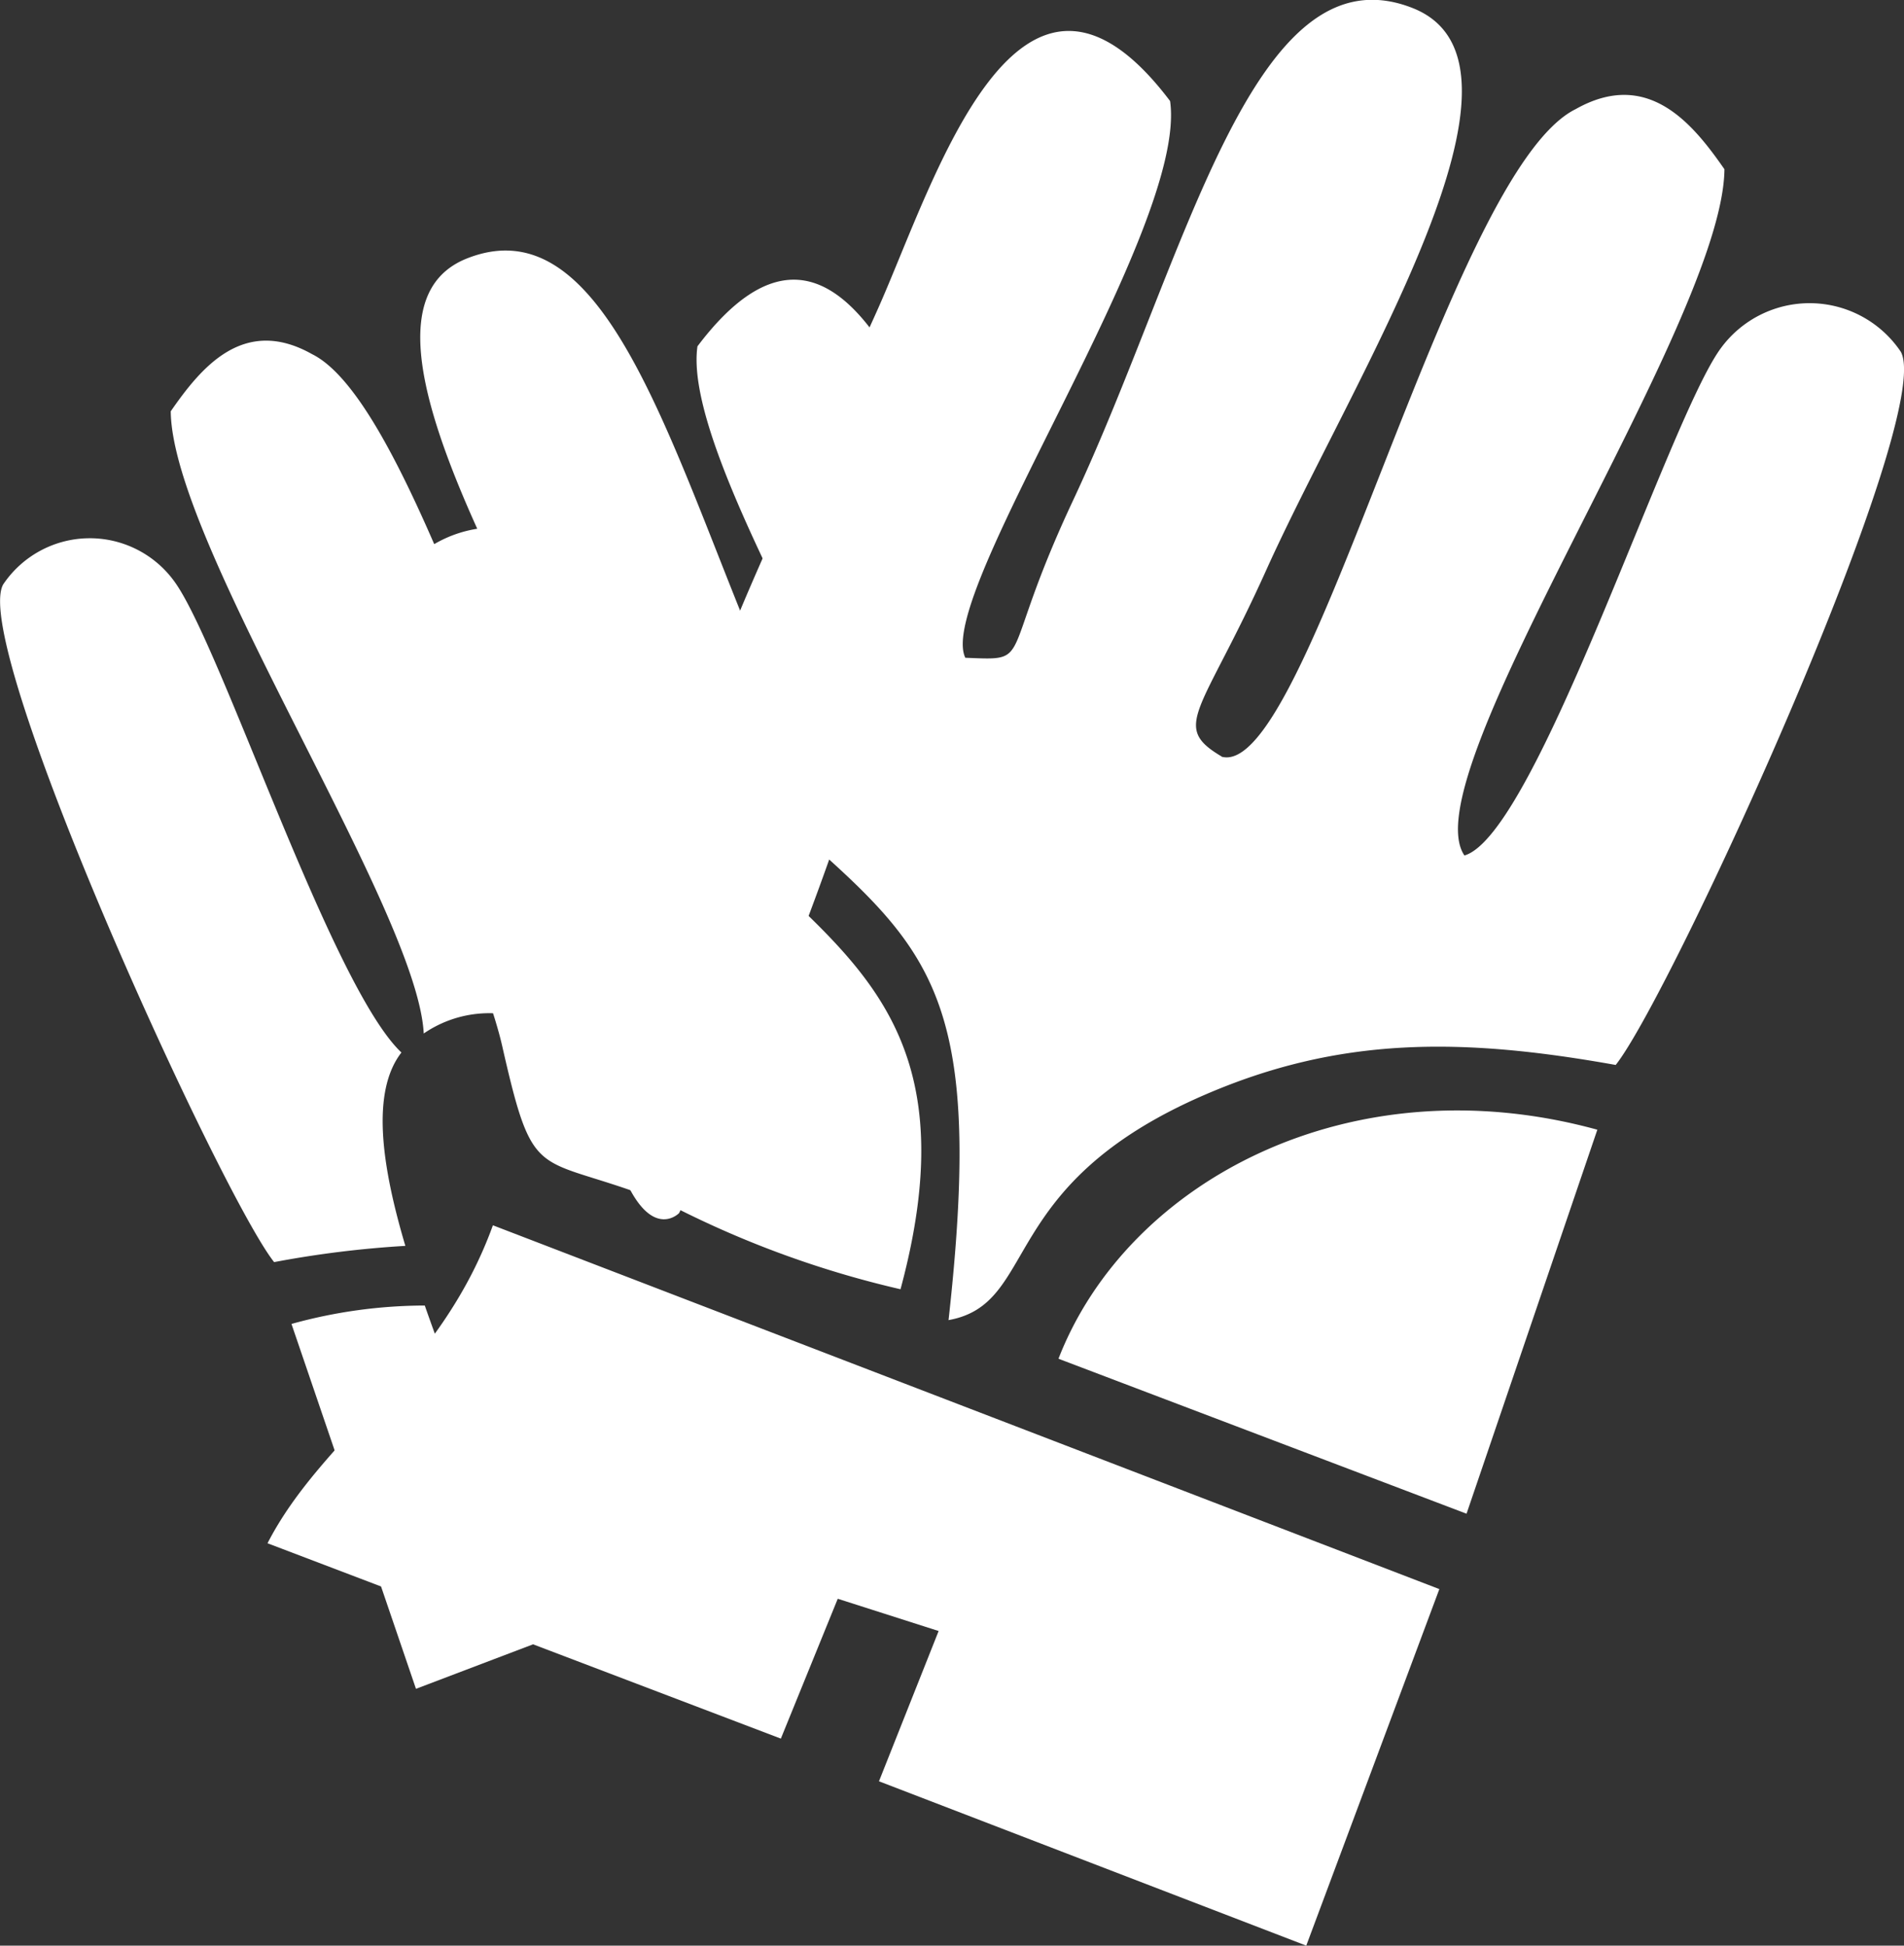
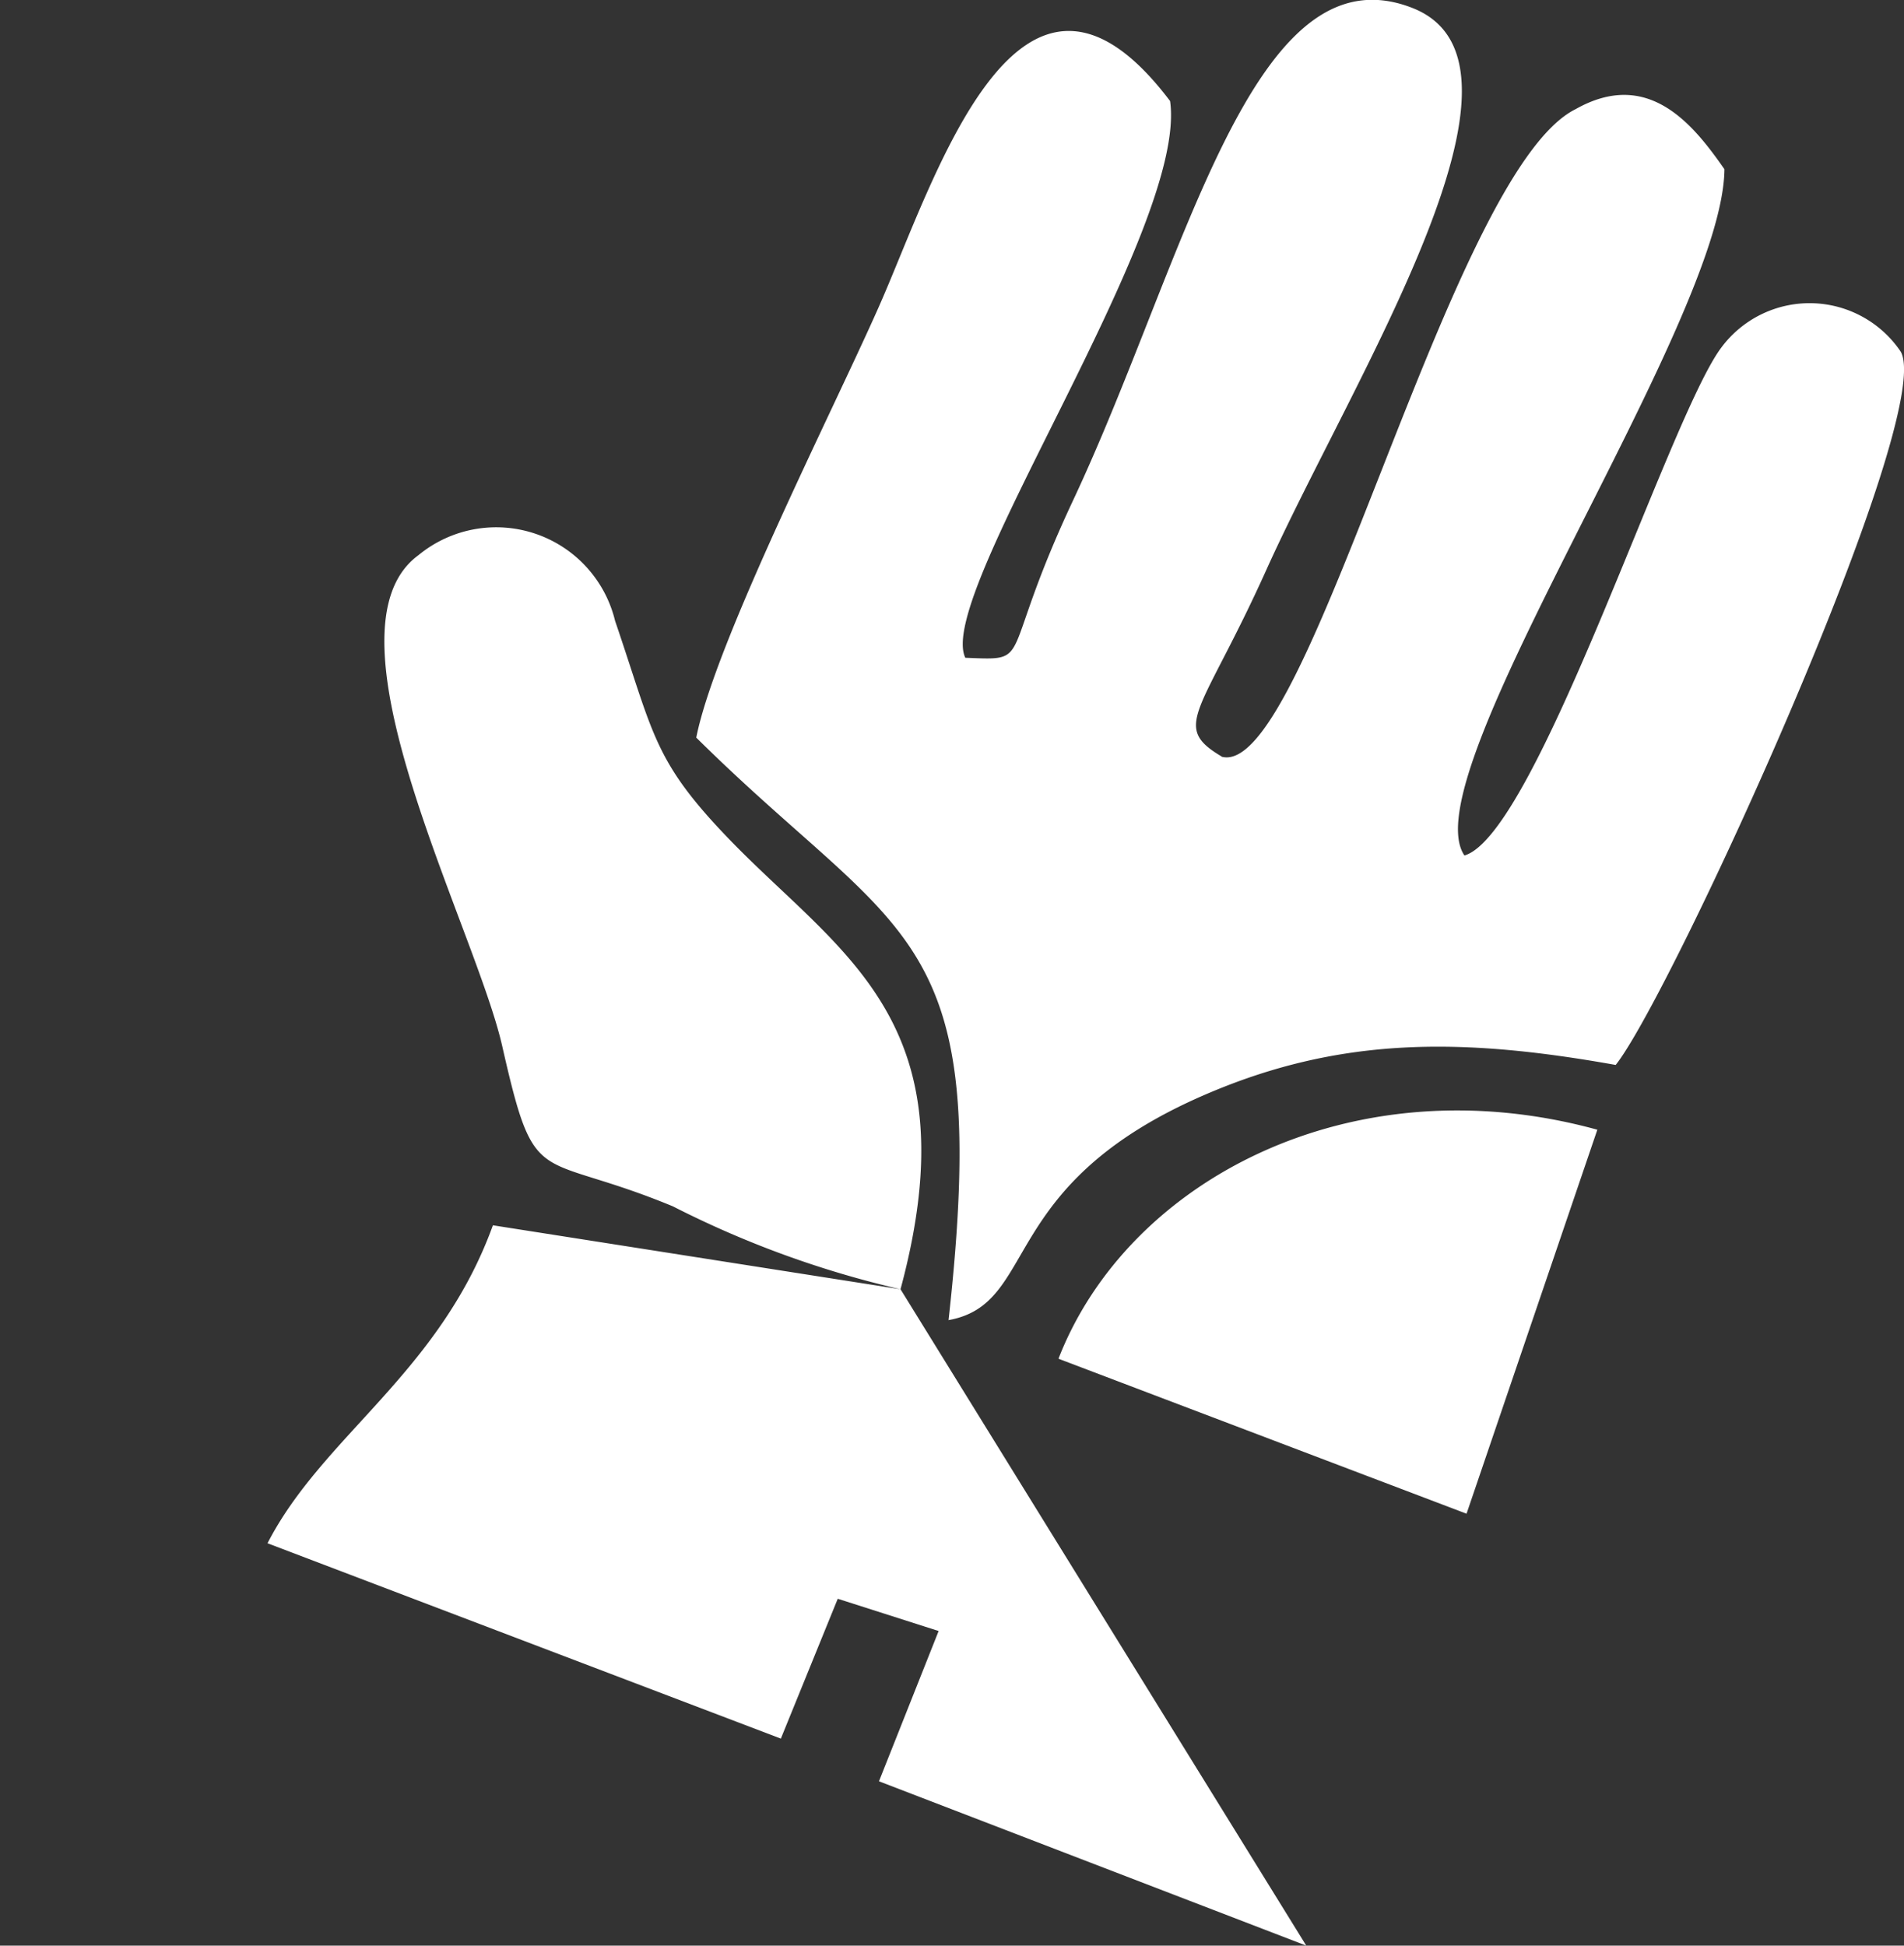
<svg xmlns="http://www.w3.org/2000/svg" width="38.014" height="38.843" viewBox="0 0 38.014 38.843">
  <rect x="0" y="0" width="38.014" height="38.843" fill="#333333" stroke="none" />
  <g transform="translate(-1013.884 -1886.5)">
-     <path d="M11.824,25.978l2.485,7.283,3.139-1.193c-.989-.317-1.115-.459-1.569-2.459-.213-.937-.852-2.447-1.394-4a9.985,9.985,0,0,0-2.66.367m2.194-5.418c-1.411-1.333-3.617-8.173-4.542-9.416a2.083,2.083,0,0,0-3.411.073c-.665,1.226,4.355,12.2,5.411,13.527a20.639,20.639,0,0,1,2.62-.324c-.471-1.588-.691-3.07-.078-3.861m11.615-9.8c-.062-.137-.121-.265-.173-.383-1.068-2.412-2.665-7.714-5.532-3.915-.251,1.752,2.218,5.894,3.366,8.493.592-1.434,1.337-3.366,2.339-4.194M18.951,18.9c-1.647.45-4.3-11.089-6.717-12.285-1.366-.769-2.215.267-2.821,1.141.024,2.651,4.926,9.953,5.051,12.422a2.311,2.311,0,0,1,3.555,1.368c.665,3.127,1.543,2.218,1.543,2.218a62.741,62.741,0,0,0,3.129-7.435,20.8,20.8,0,0,0-.925-2.294C19.616,9.45,18.371,3.516,15.339,4.7c-2.713,1.053,1.115,7,2.772,10.675,1.221,2.708,1.813,2.952.84,3.527" transform="translate(1007.88 1886.955)" fill="#fff" fill-rule="evenodd" />
-     <path d="M34.811,29.405,32.2,37.07l-8.147-3.094c1.375-3.543,5.832-5.927,10.763-4.571M20.9,32.589a19.733,19.733,0,0,1-4.545-1.655c-2.748-1.136-2.741-.263-3.408-3.2-.542-2.384-3.721-8.3-1.673-9.8A2.442,2.442,0,0,1,15.2,19.244c.774,2.268.762,2.781,2.253,4.334,2.237,2.327,4.9,3.621,3.446,9.011m10.758,5.986L29,45.693l-8.531-3.281,1.191-3-2.014-.644L18.51,41.56l-10.249-3.9c1.1-2.142,3.43-3.394,4.5-6.348ZM27.31,21.957c1.735.473,4.53-11.672,7.068-12.928,1.439-.812,2.334.282,2.971,1.2-.028,3.077-6.289,12.1-5.191,13.7,1.439-.419,4.074-8.718,5.122-10.131a2.195,2.195,0,0,1,3.591.076c.7,1.292-4.582,12.841-5.693,14.237-3.094-.554-5.515-.566-8.2.594-4.187,1.808-3.3,4.173-5.12,4.5.878-7.884-.9-7.536-5.037-11.629.374-1.894,2.727-6.526,3.64-8.59,1.124-2.533,2.8-8.116,5.82-4.119.365,2.54-4.7,9.854-4.088,11.115,1.4.054.63.1,2.154-3.148,2.263-4.824,3.574-11.068,6.765-9.828,2.857,1.108-1.176,7.371-2.916,11.236-1.285,2.85-1.91,3.105-.885,3.711" transform="translate(1010.964 1879.65)" fill="#fff" fill-rule="evenodd" />
+     <path d="M34.811,29.405,32.2,37.07l-8.147-3.094c1.375-3.543,5.832-5.927,10.763-4.571M20.9,32.589a19.733,19.733,0,0,1-4.545-1.655c-2.748-1.136-2.741-.263-3.408-3.2-.542-2.384-3.721-8.3-1.673-9.8A2.442,2.442,0,0,1,15.2,19.244c.774,2.268.762,2.781,2.253,4.334,2.237,2.327,4.9,3.621,3.446,9.011L29,45.693l-8.531-3.281,1.191-3-2.014-.644L18.51,41.56l-10.249-3.9c1.1-2.142,3.43-3.394,4.5-6.348ZM27.31,21.957c1.735.473,4.53-11.672,7.068-12.928,1.439-.812,2.334.282,2.971,1.2-.028,3.077-6.289,12.1-5.191,13.7,1.439-.419,4.074-8.718,5.122-10.131a2.195,2.195,0,0,1,3.591.076c.7,1.292-4.582,12.841-5.693,14.237-3.094-.554-5.515-.566-8.2.594-4.187,1.808-3.3,4.173-5.12,4.5.878-7.884-.9-7.536-5.037-11.629.374-1.894,2.727-6.526,3.64-8.59,1.124-2.533,2.8-8.116,5.82-4.119.365,2.54-4.7,9.854-4.088,11.115,1.4.054.63.1,2.154-3.148,2.263-4.824,3.574-11.068,6.765-9.828,2.857,1.108-1.176,7.371-2.916,11.236-1.285,2.85-1.91,3.105-.885,3.711" transform="translate(1010.964 1879.65)" fill="#fff" fill-rule="evenodd" />
  </g>
</svg>